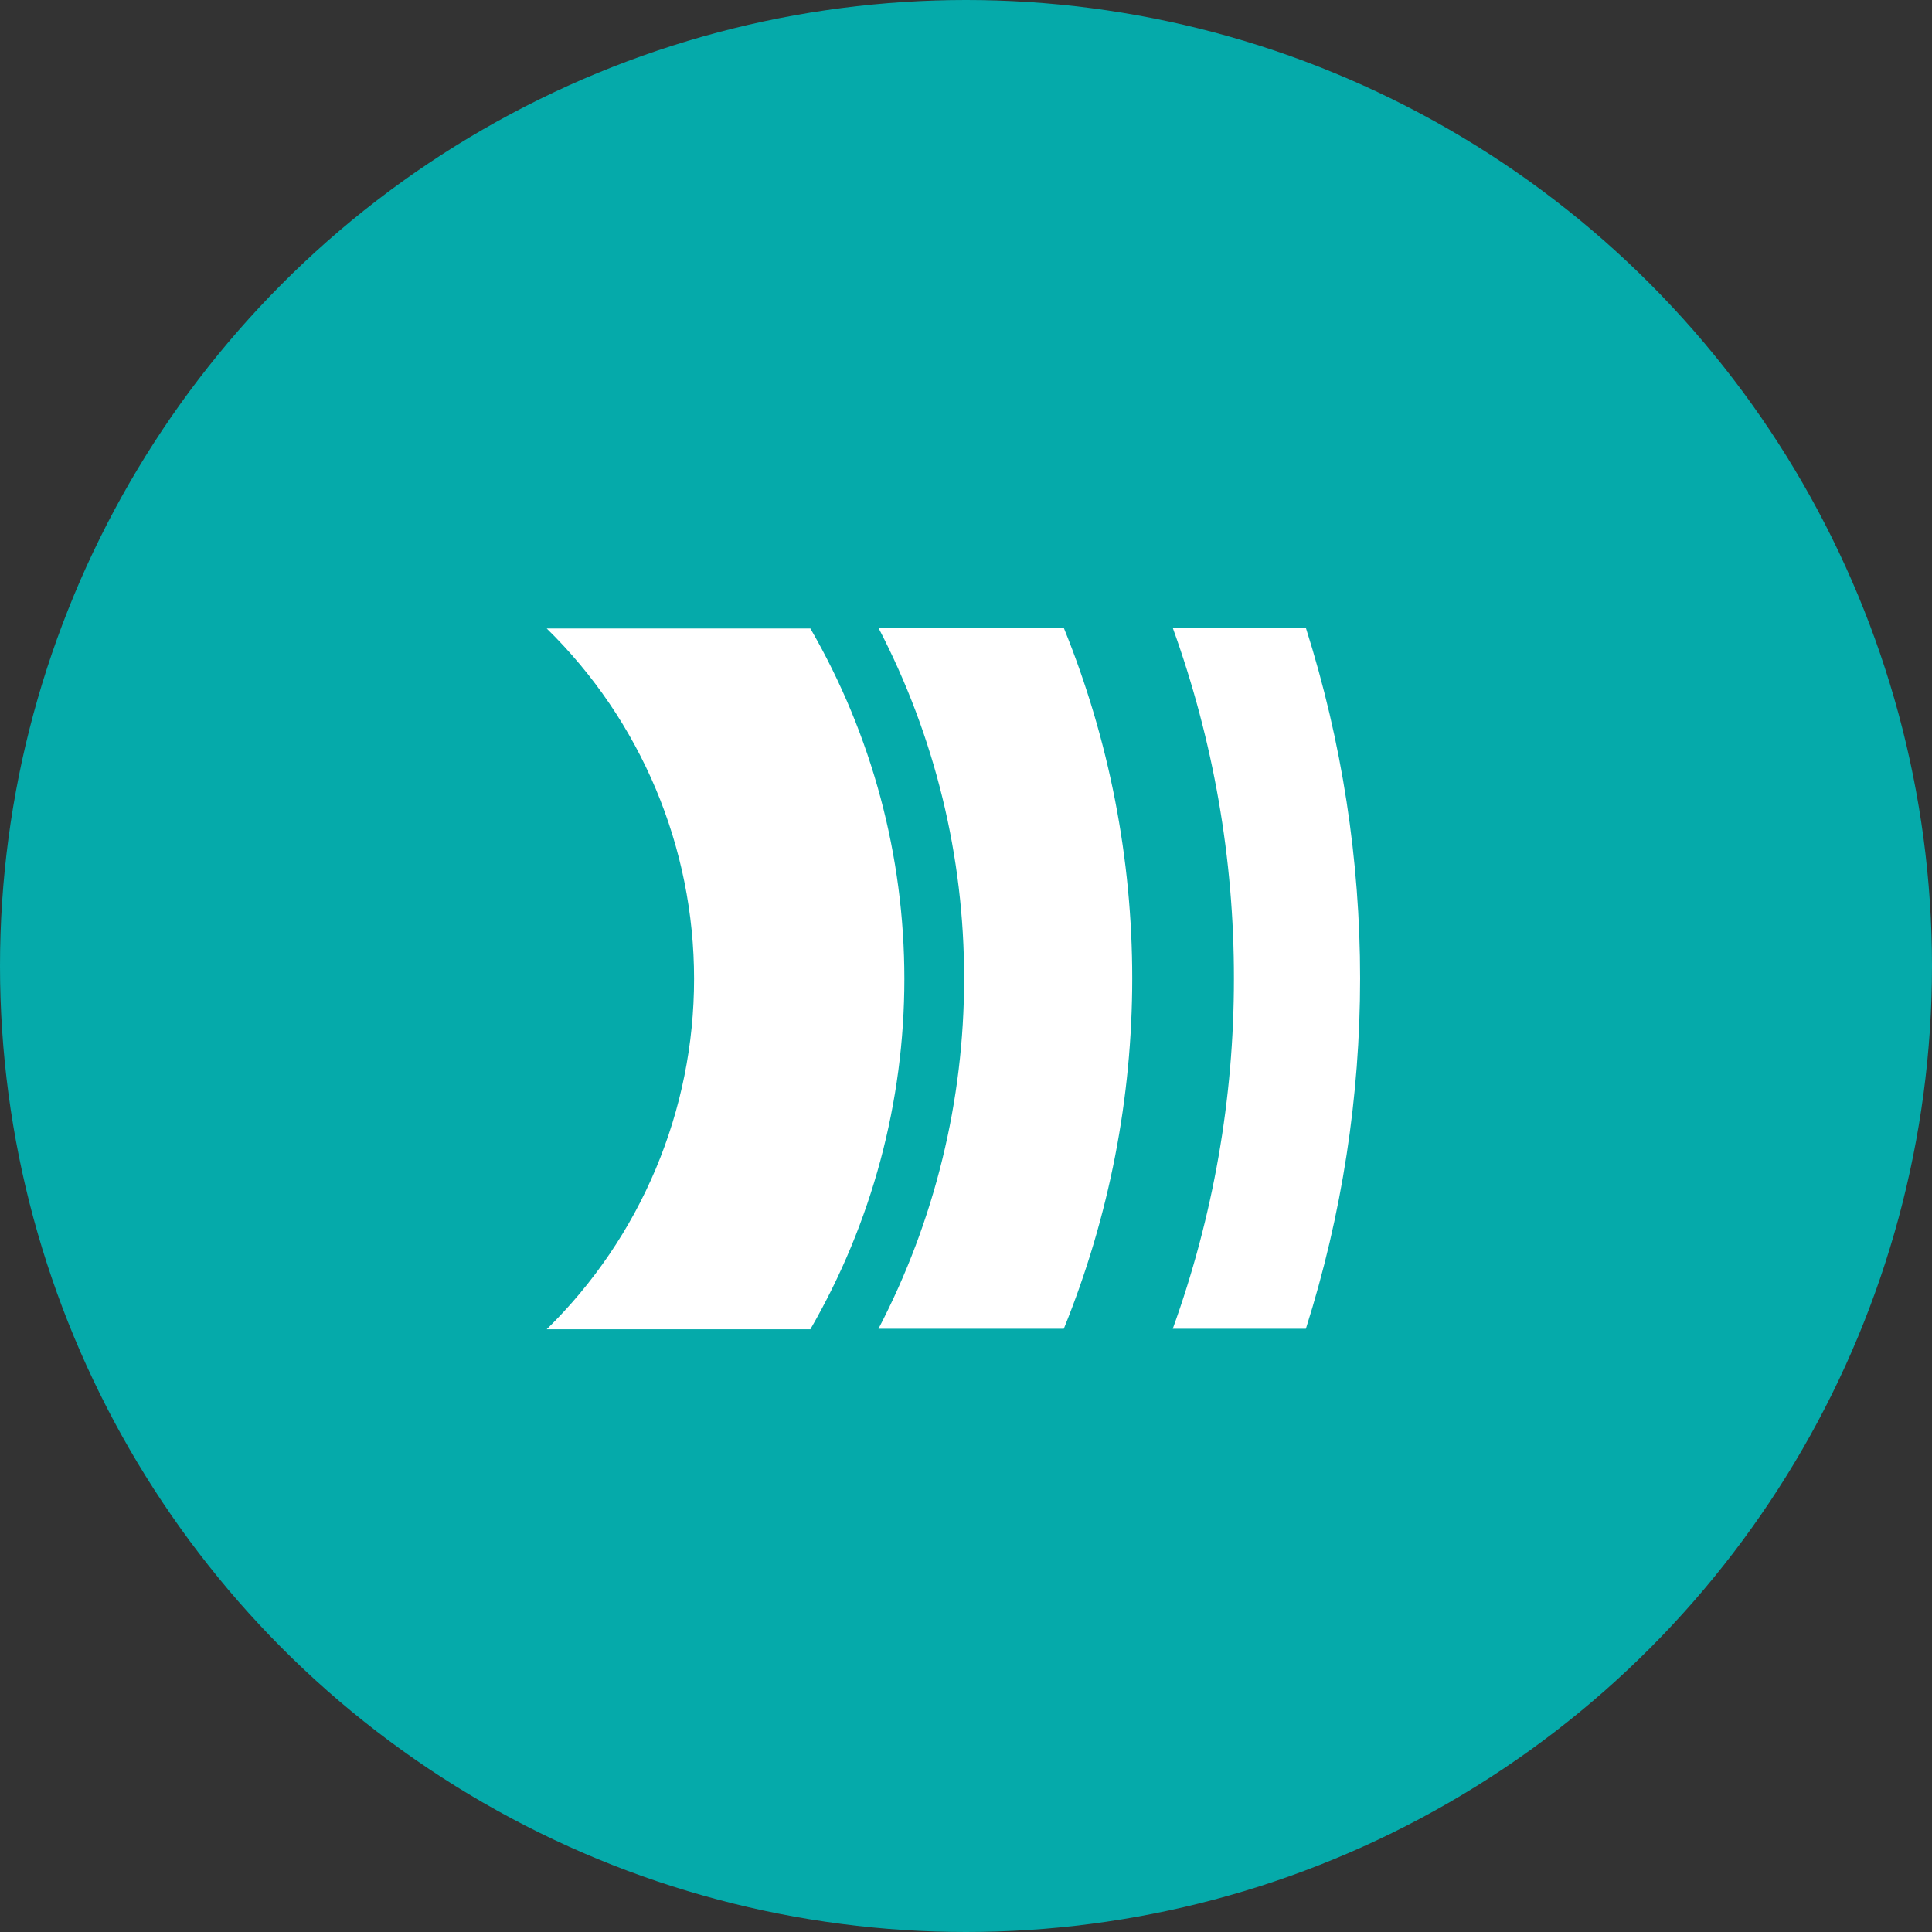
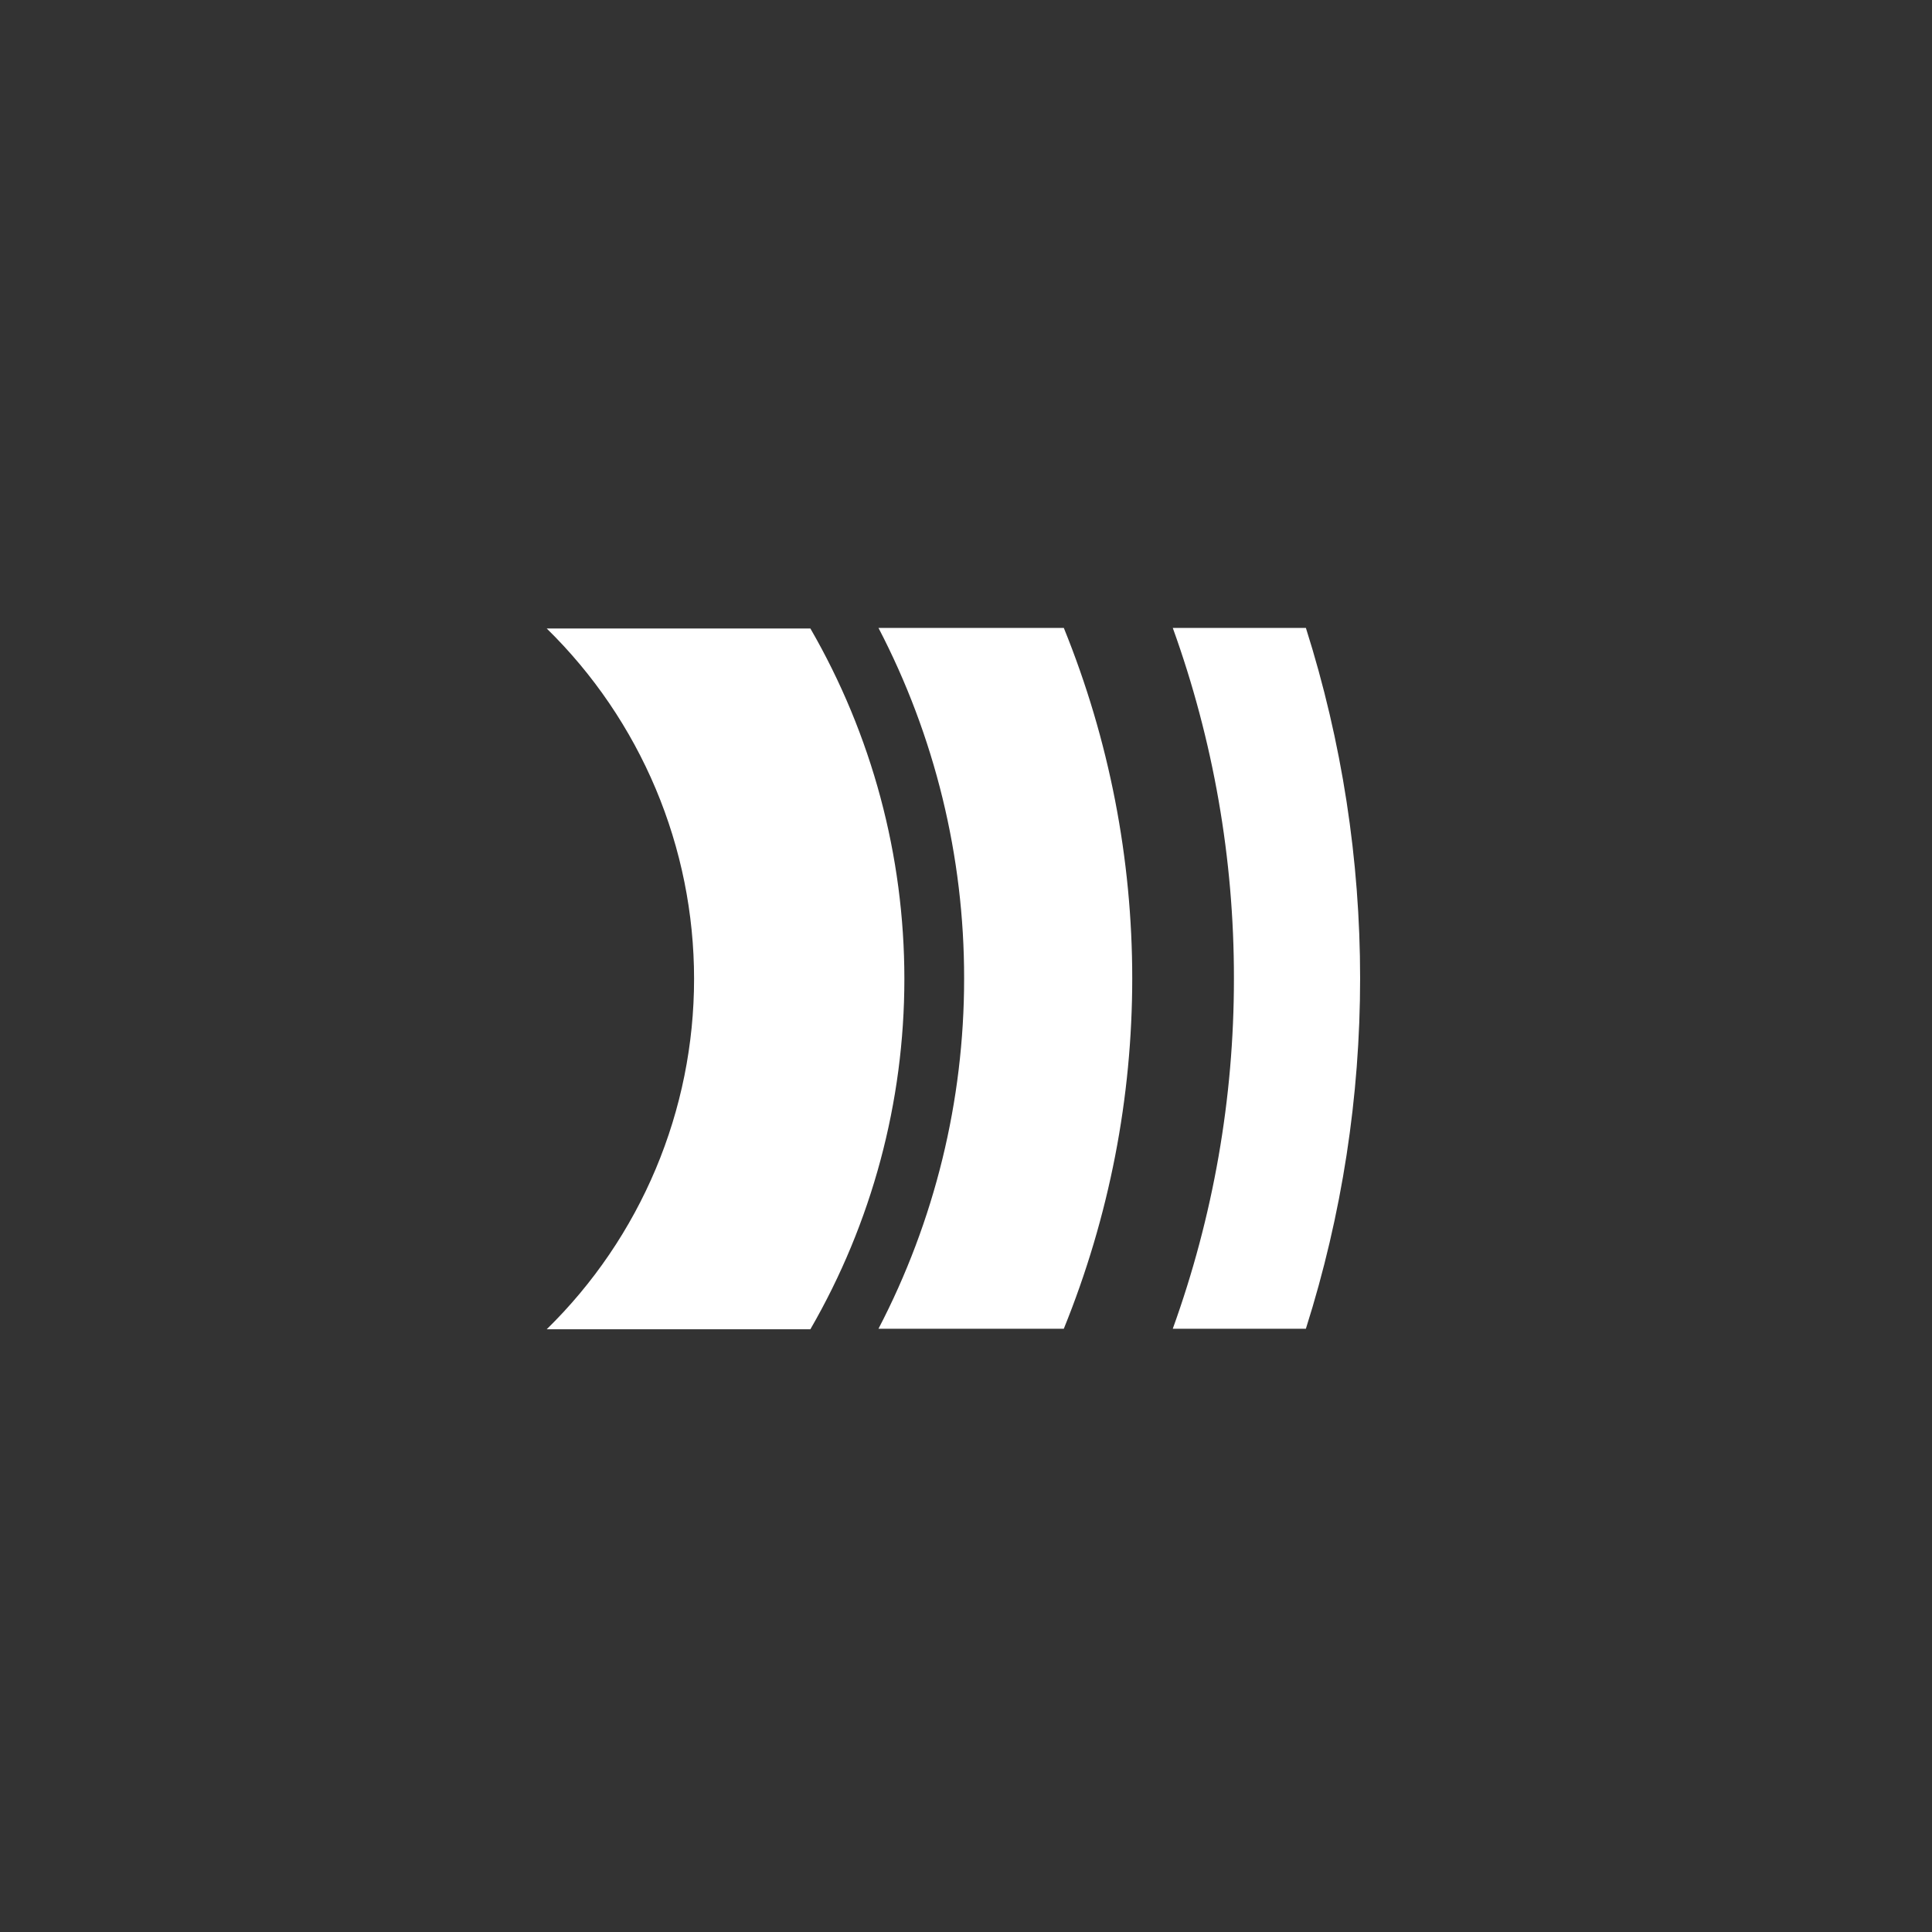
<svg xmlns="http://www.w3.org/2000/svg" width="40" height="40" viewBox="0 0 40 40" fill="none">
  <rect x="0" y="0" width="40" height="40" fill="#333333" stroke="none" />
-   <circle cx="20" cy="20" r="20" fill="#05AAAA" />
  <path d="M19.961 20.269C19.961 22.79 19.353 25.274 18.188 27.51H22.025C23.914 22.858 23.914 17.652 22.025 13H18.188C19.355 15.241 19.964 17.73 19.961 20.257V20.269Z" fill="white" />
  <path d="M16.778 13.012H11.319C12.285 13.957 13.052 15.086 13.576 16.331C14.1 17.577 14.37 18.915 14.37 20.267C14.37 21.618 14.1 22.956 13.576 24.202C13.052 25.447 12.285 26.576 11.319 27.521H16.778C18.053 25.316 18.724 22.814 18.724 20.267C18.724 17.719 18.053 15.217 16.778 13.012Z" fill="white" />
  <path d="M25.547 20.269C25.548 22.738 25.119 25.188 24.281 27.51H27.037C28.534 22.789 28.534 17.721 27.037 13H24.281C25.121 15.327 25.55 17.783 25.547 20.257V20.269Z" fill="white" />
</svg>